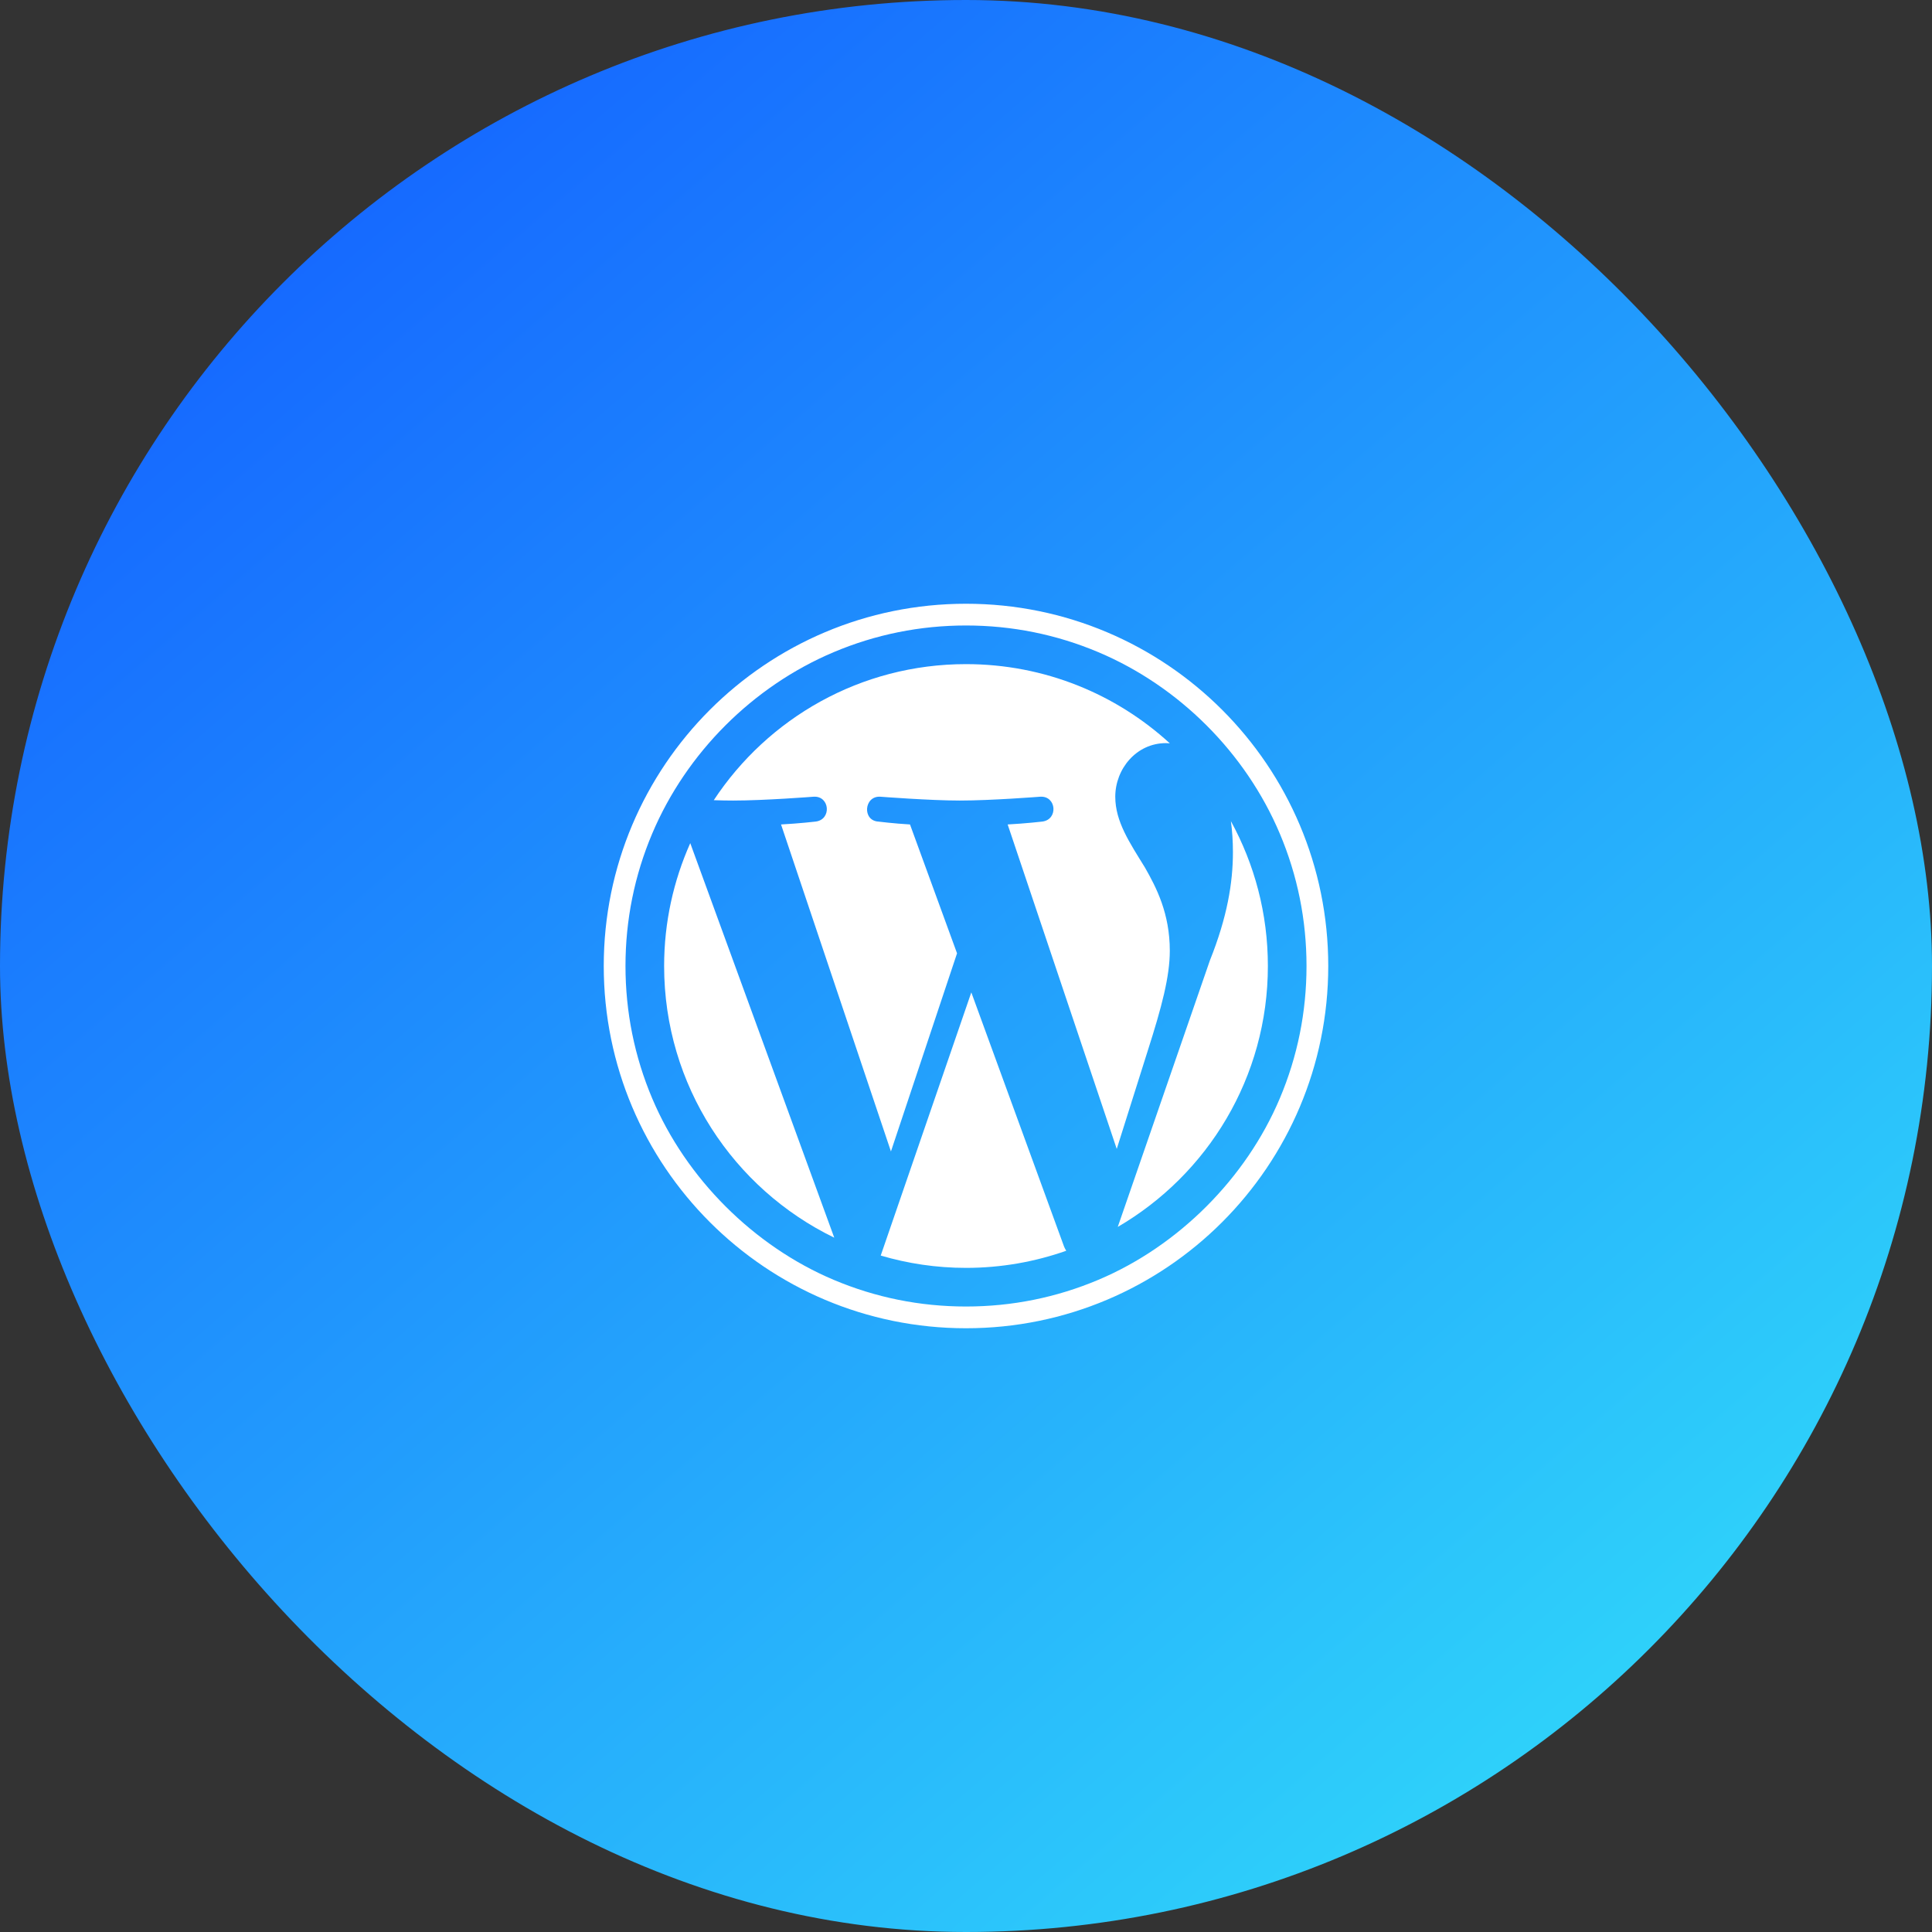
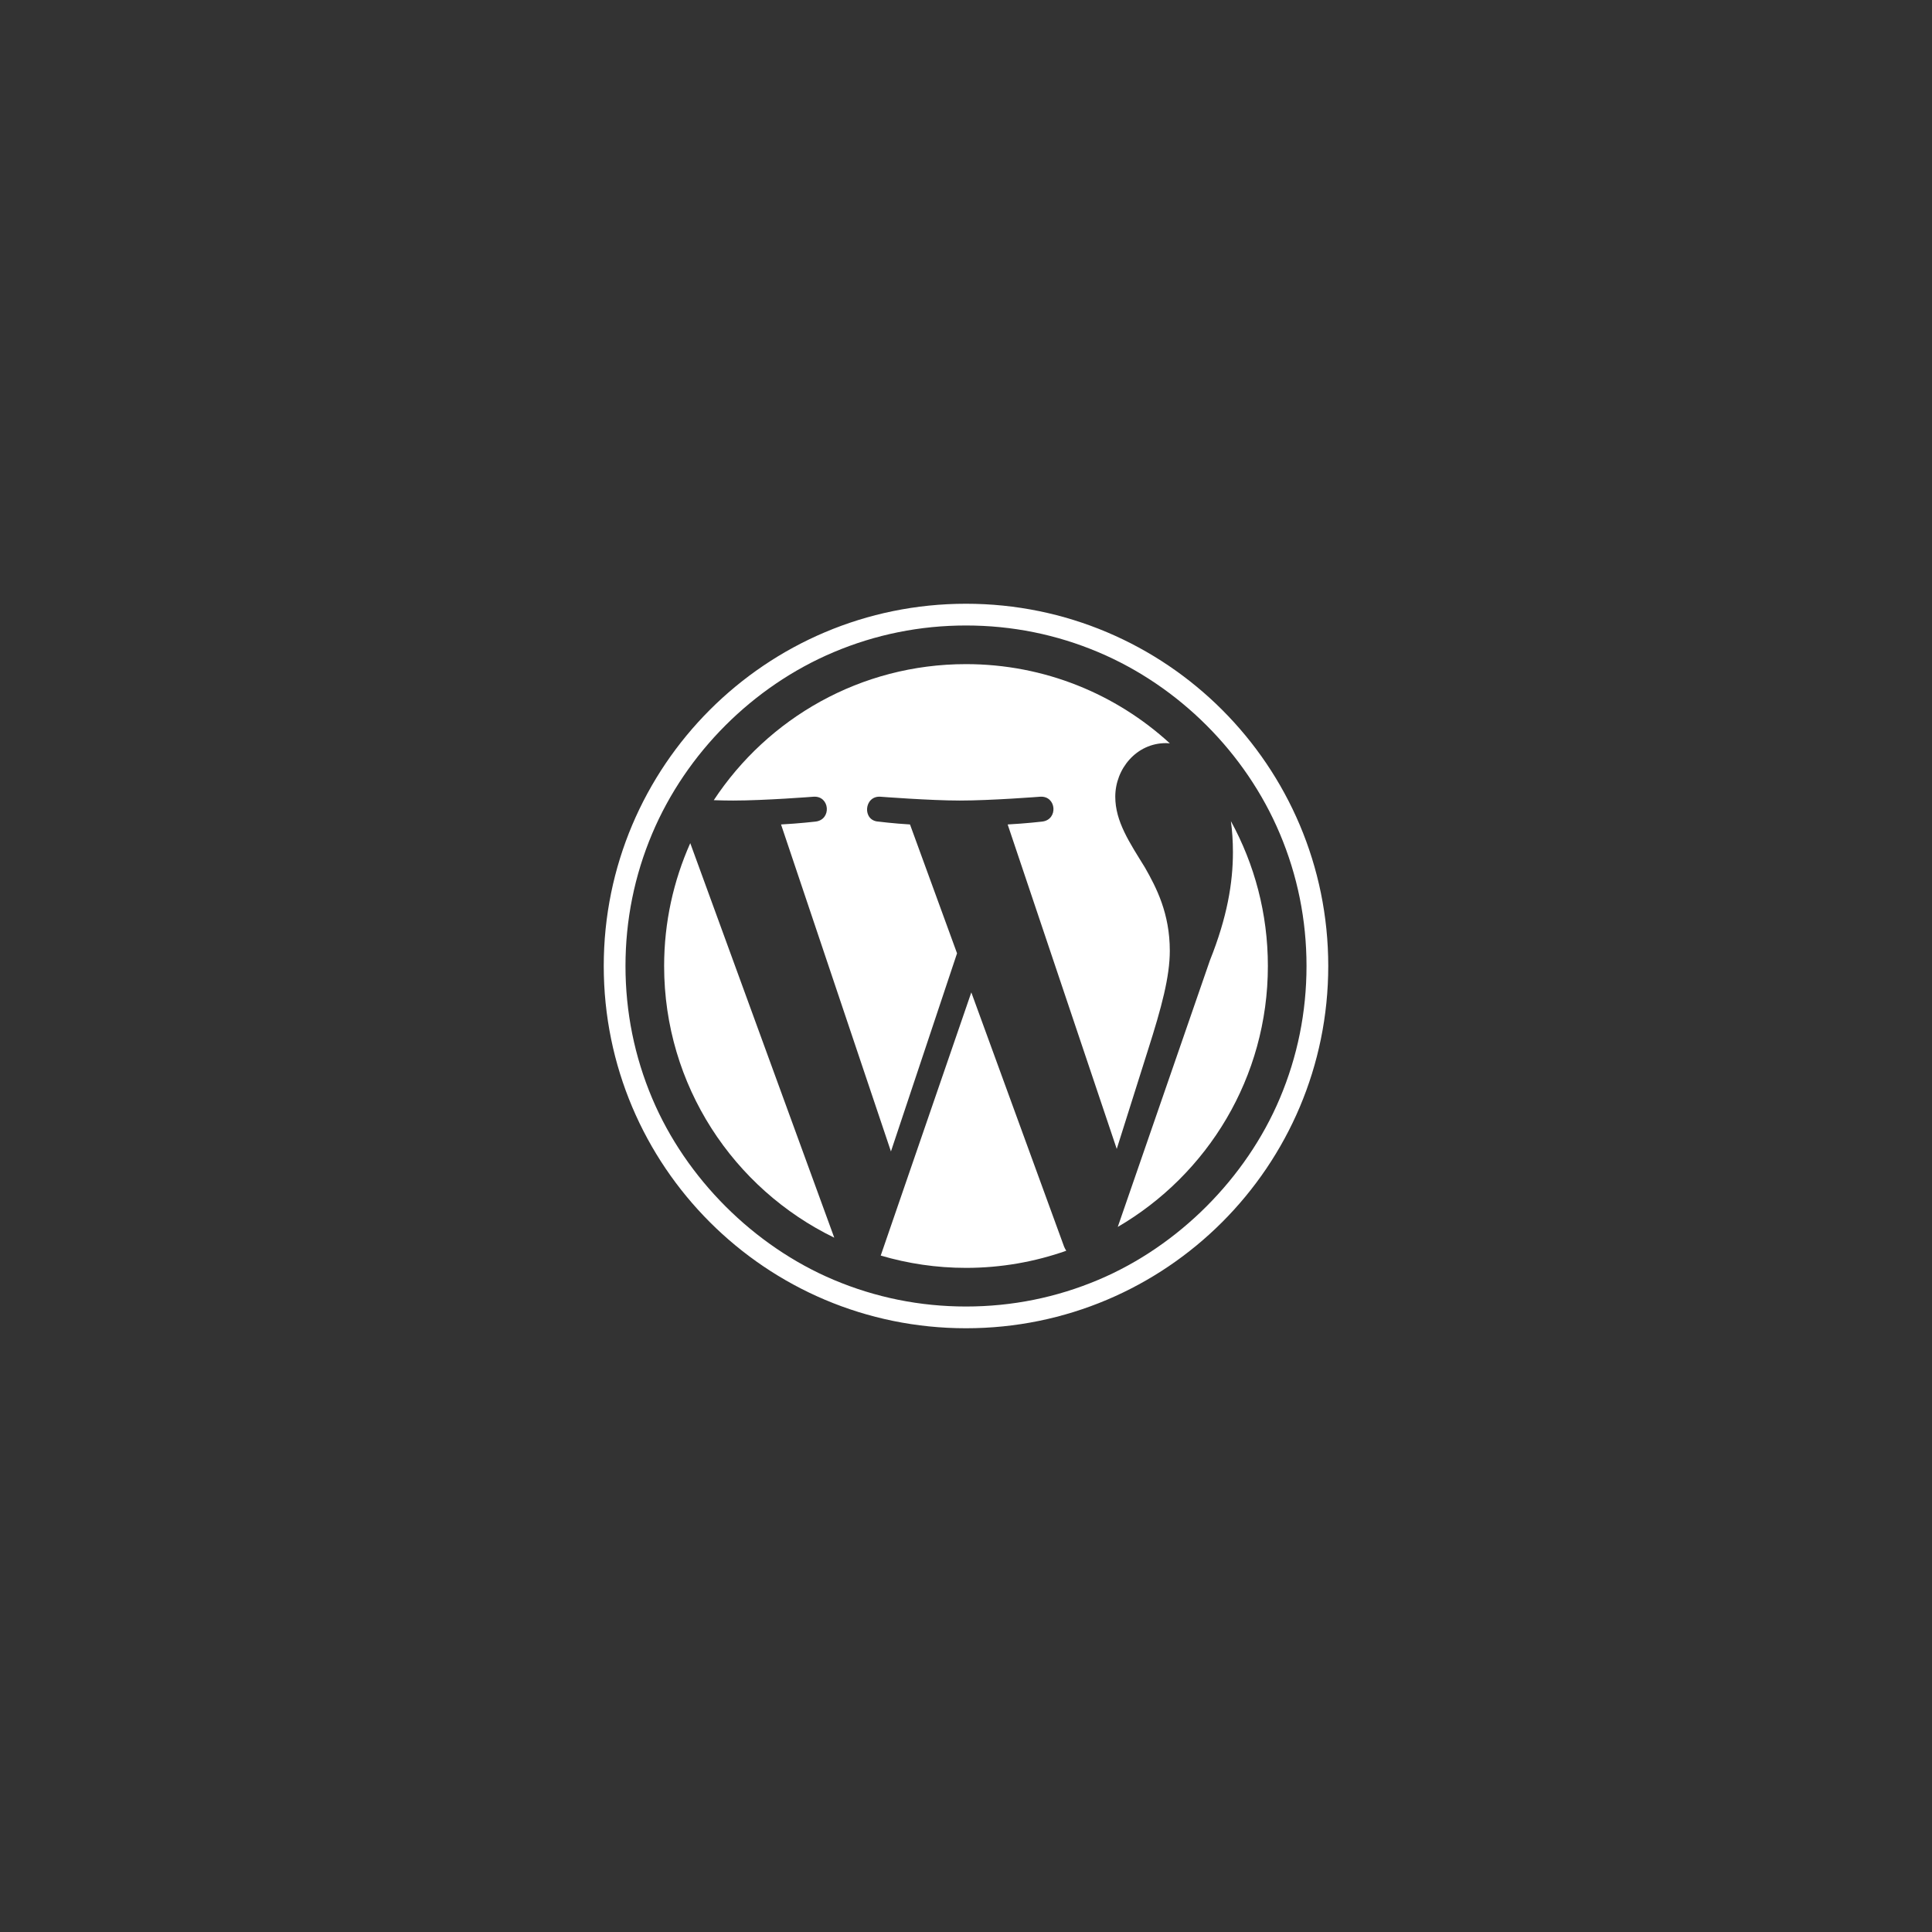
<svg xmlns="http://www.w3.org/2000/svg" width="80" height="80" viewBox="0 0 80 80" fill="none">
  <rect x="0" y="0" width="80" height="80" fill="#333333" stroke="none" />
-   <rect width="80" height="80" rx="40" fill="url(#paint0_linear_230_10)" />
  <path d="M40 25.9C41.904 25.9 43.75 26.273 45.487 27.008C48.826 28.42 51.58 31.174 52.991 34.511C53.727 36.25 54.1 38.096 54.1 40C54.1 41.904 53.727 43.75 52.992 45.487C51.597 48.786 48.805 51.589 45.489 52.991C43.75 53.727 41.904 54.1 40 54.1C38.096 54.1 36.25 53.727 34.513 52.992C31.215 51.597 28.411 48.804 27.009 45.489C26.273 43.75 25.9 41.904 25.9 40C25.9 38.096 26.273 36.25 27.008 34.513C28.42 31.174 31.175 28.419 34.513 27.008C36.25 26.273 38.096 25.9 40 25.9ZM40 25C31.716 25 25 31.716 25 40C25 48.284 31.716 55 40 55C48.284 55 55 48.284 55 40C55 31.716 48.284 25 40 25Z" fill="white" />
  <path d="M27.5 40C27.5 44.947 30.375 49.224 34.545 51.25L28.582 34.913C27.889 36.468 27.5 38.188 27.5 40ZM48.439 39.369C48.439 37.824 47.884 36.754 47.409 35.921C46.775 34.891 46.181 34.02 46.181 32.99C46.181 31.841 47.053 30.771 48.28 30.771C48.335 30.771 48.388 30.777 48.441 30.781C46.218 28.744 43.254 27.5 40 27.5C35.633 27.5 31.791 29.741 29.556 33.134C29.85 33.144 30.126 33.149 30.36 33.149C31.668 33.149 33.691 32.99 33.691 32.99C34.365 32.95 34.444 33.94 33.771 34.02C33.771 34.02 33.094 34.099 32.341 34.139L36.892 47.679L39.629 39.475L37.681 34.139C37.009 34.1 36.37 34.02 36.37 34.02C35.696 33.98 35.776 32.951 36.45 32.99C36.45 32.99 38.514 33.149 39.742 33.149C41.05 33.149 43.075 32.99 43.075 32.99C43.749 32.95 43.828 33.94 43.155 34.02C43.155 34.02 42.477 34.099 41.725 34.139L46.242 47.575L47.532 43.489C48.102 41.704 48.439 40.439 48.439 39.369ZM40.22 41.093L36.469 51.99C37.589 52.32 38.773 52.5 40 52.5C41.455 52.5 42.852 52.249 44.151 51.791C44.117 51.737 44.087 51.681 44.061 51.619L40.22 41.093ZM50.969 34.002C51.023 34.4 51.053 34.828 51.053 35.288C51.053 36.555 50.815 37.981 50.101 39.765L46.284 50.804C50.001 48.638 52.5 44.611 52.5 40C52.5 37.826 51.945 35.784 50.969 34.002Z" fill="white" />
  <defs>
    <linearGradient id="paint0_linear_230_10" x1="12.011" y1="11.279" x2="64.054" y2="71.463" gradientUnits="userSpaceOnUse">
      <stop stop-color="#166AFF" />
      <stop offset="1" stop-color="#2ED0FA" />
    </linearGradient>
  </defs>
</svg>